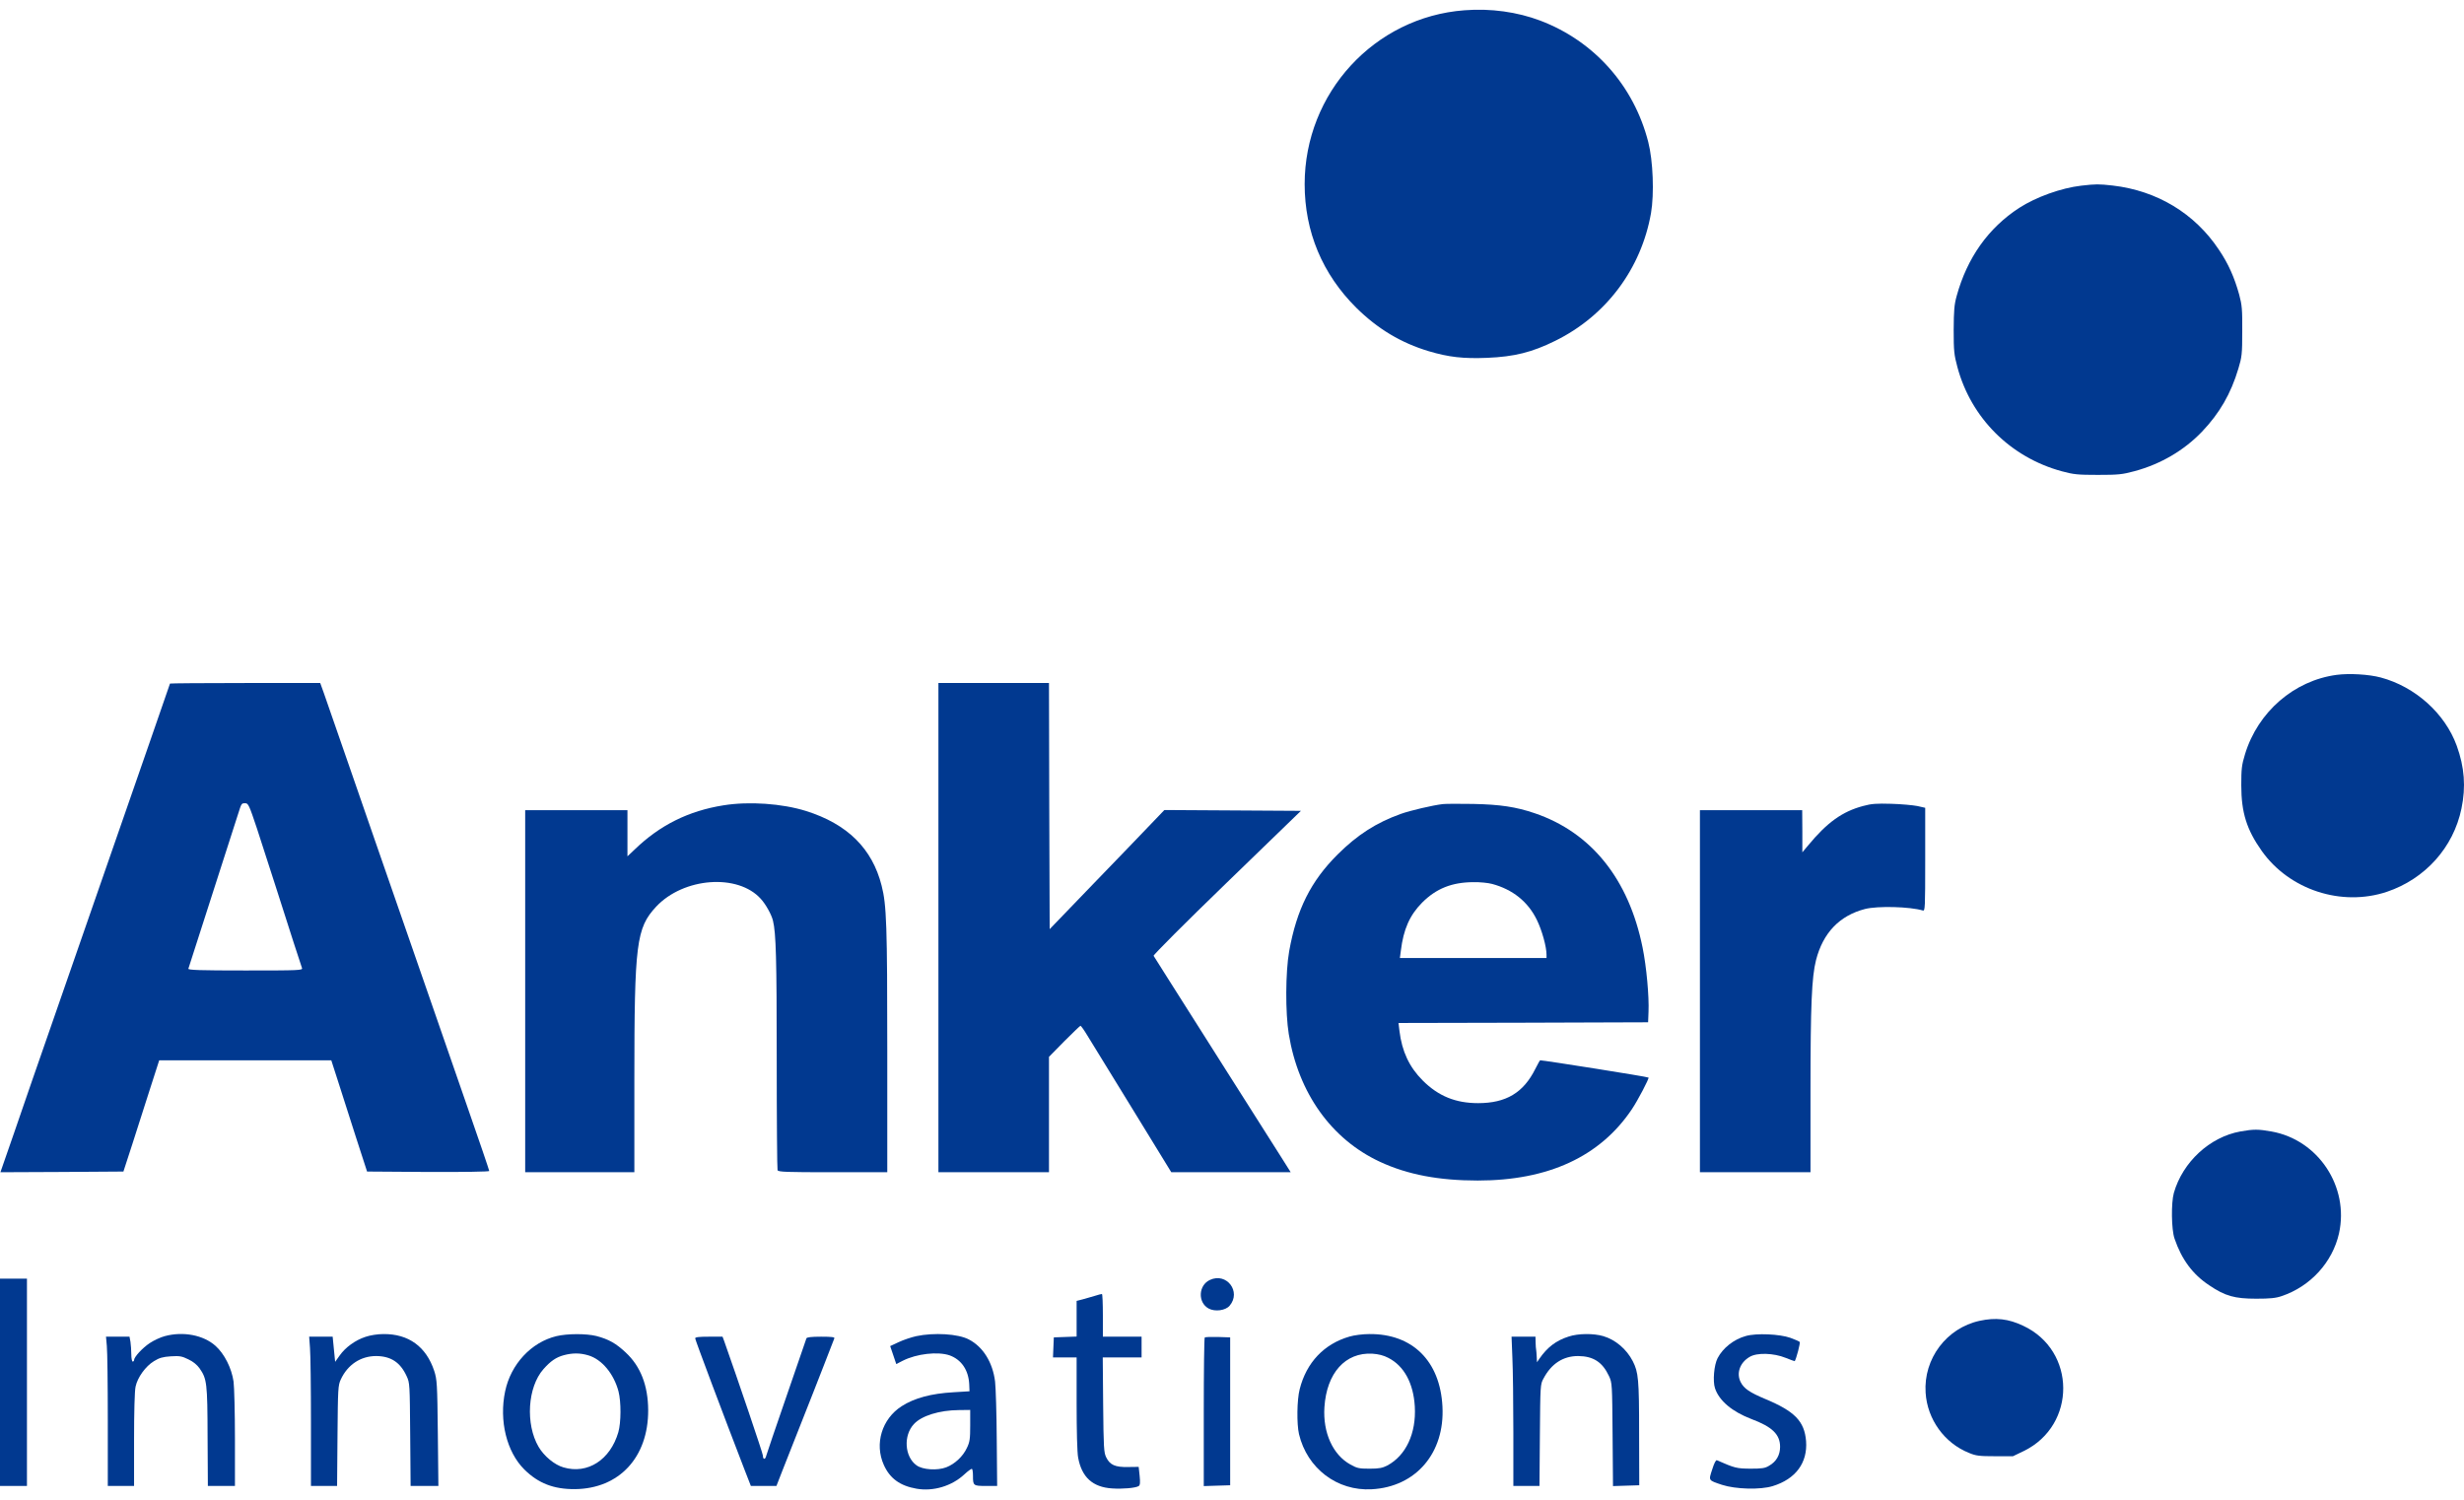
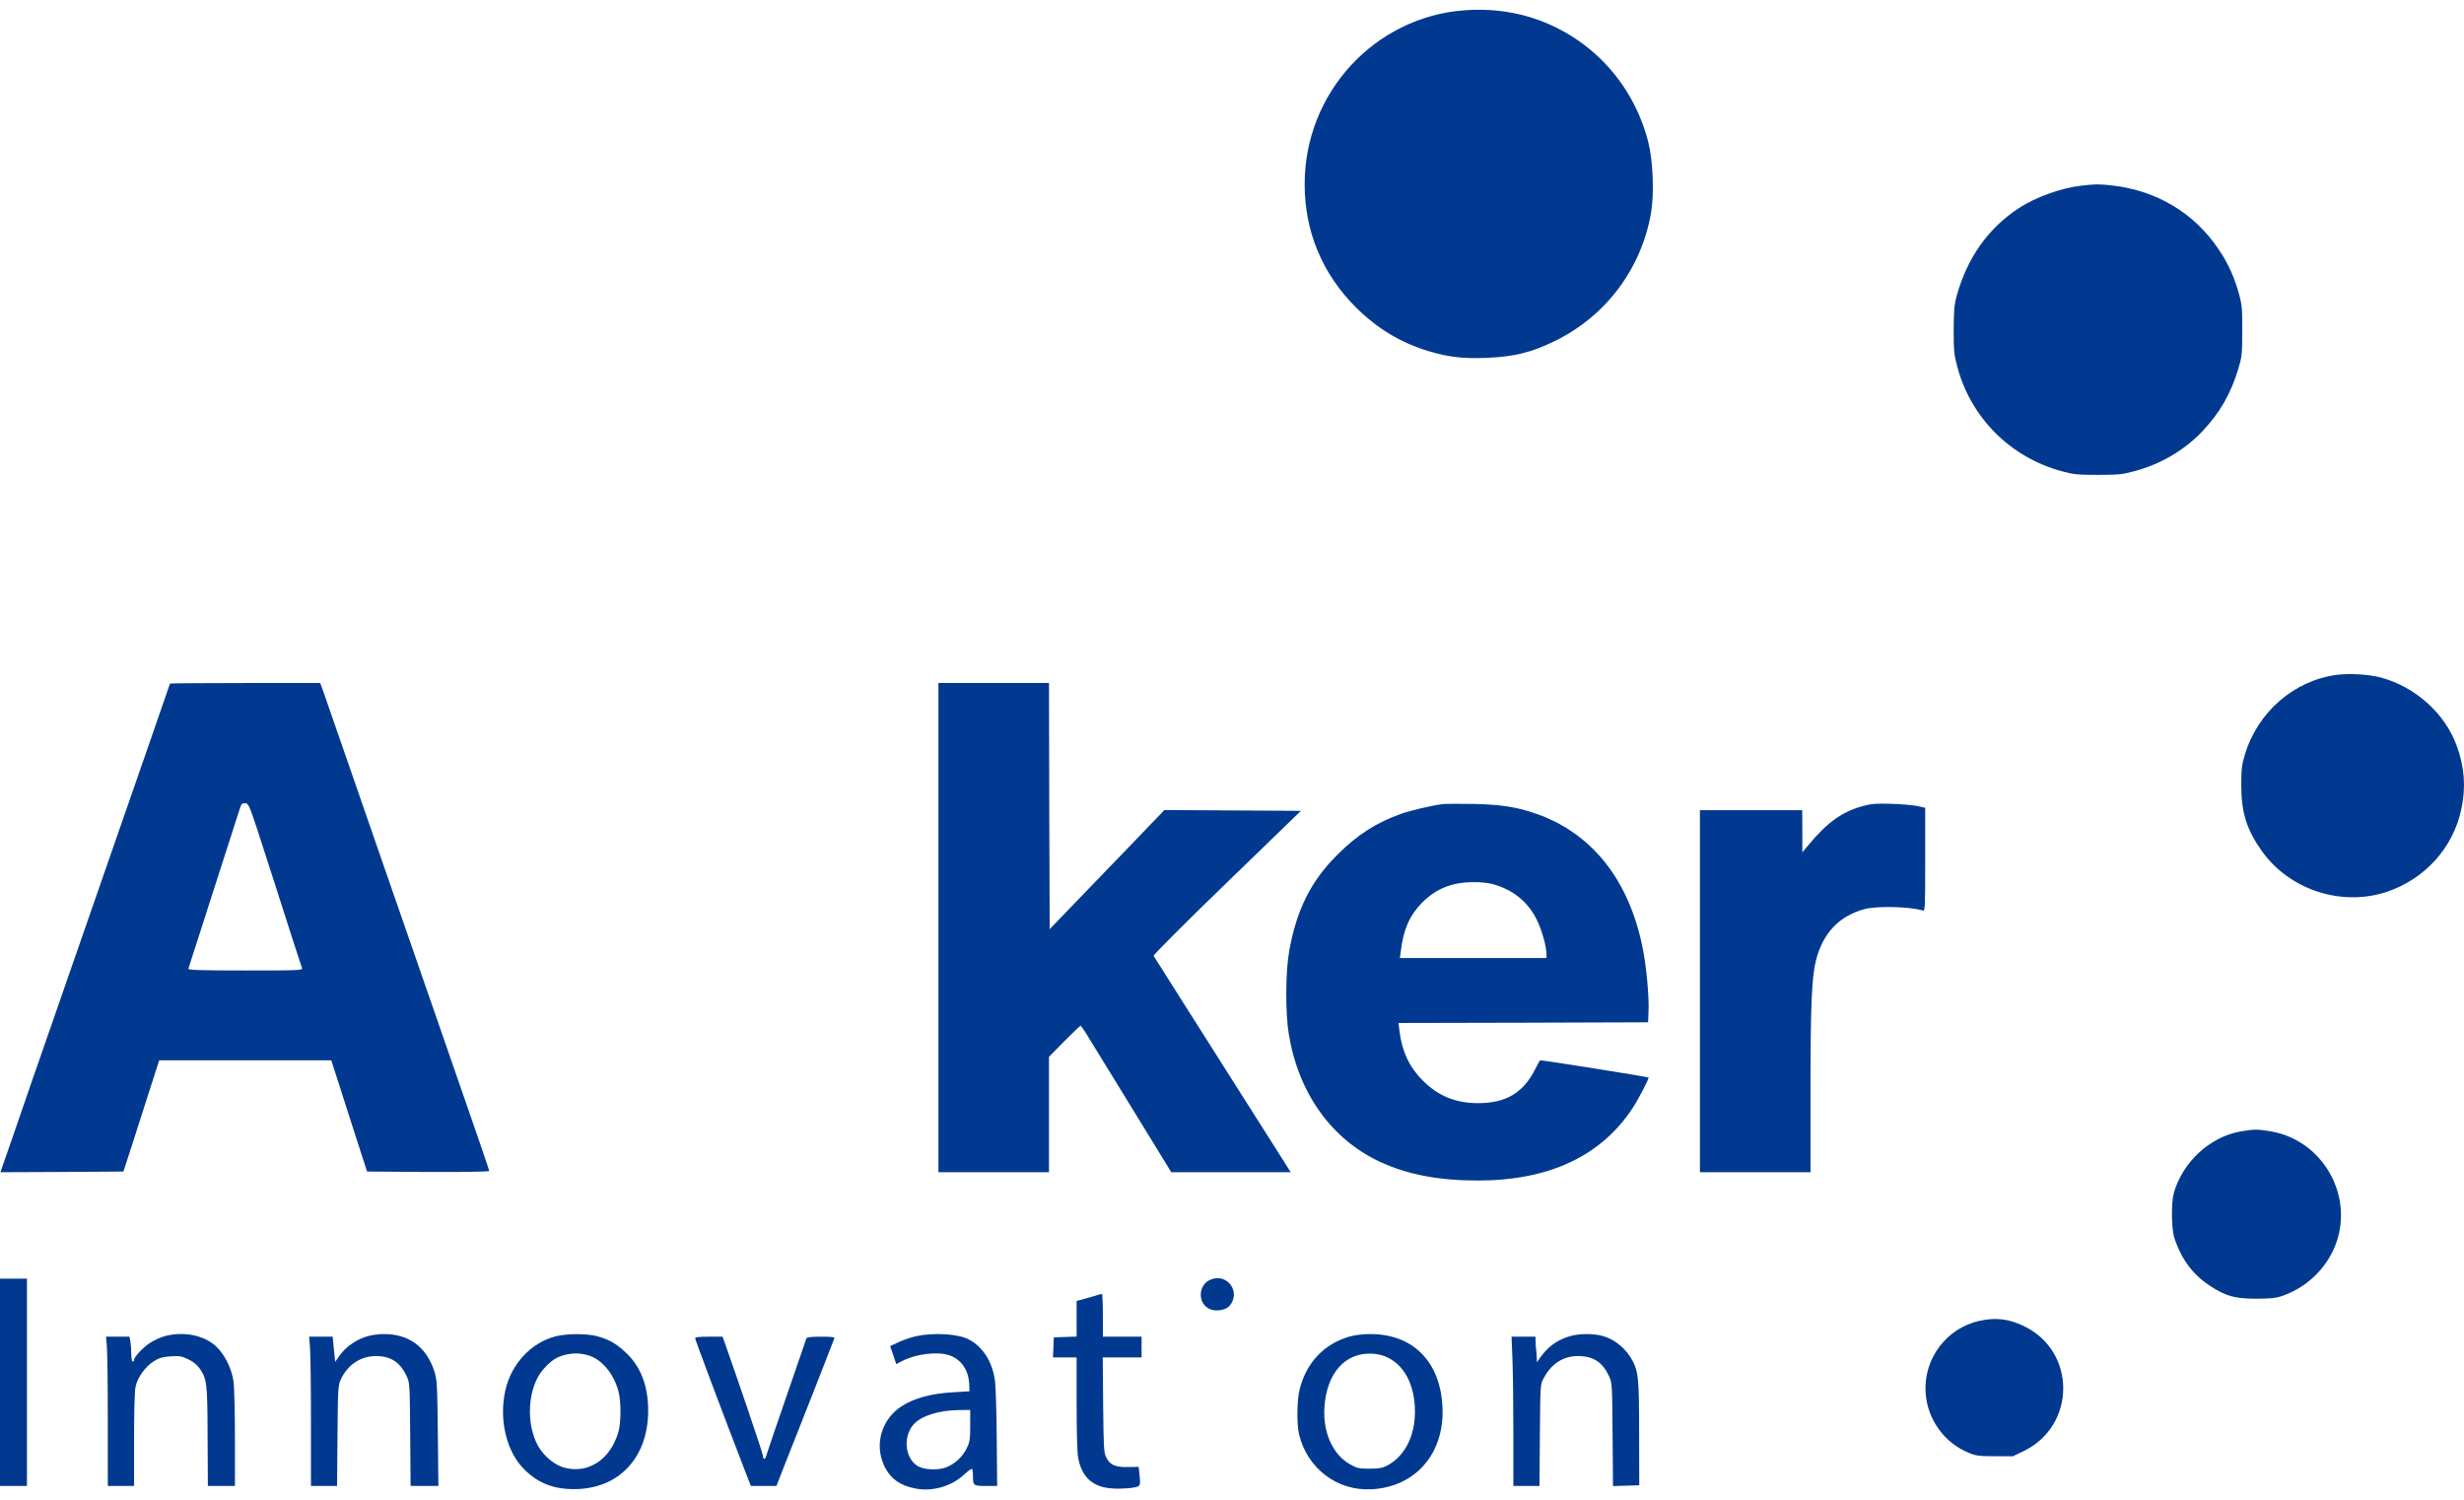
<svg xmlns="http://www.w3.org/2000/svg" width="230" height="140" viewBox="0 0 230 140" fill="none">
  <g clip-path="url(#clip0_536_195)">
    <path d="M136.696 0.959C128.297 1.591 121.782 8.673 121.782 17.188C121.782 21.625 123.434 25.586 126.607 28.734C128.607 30.707 130.787 32.011 133.367 32.785C135.225 33.339 136.592 33.494 138.811 33.404C141.34 33.301 143.004 32.888 145.171 31.817C149.919 29.482 153.196 25.096 154.112 19.897C154.421 18.091 154.305 15.007 153.854 13.253C152.512 8.002 148.809 3.835 143.778 1.926C141.624 1.113 139.147 0.765 136.696 0.959Z" fill="#013990" />
    <path d="M194.284 17.33C192.388 17.549 190.066 18.387 188.479 19.407C185.589 21.29 183.628 24.064 182.648 27.611C182.416 28.437 182.377 28.966 182.364 30.798C182.364 32.772 182.403 33.12 182.712 34.268C183.99 39.029 187.666 42.692 192.465 43.995C193.562 44.292 193.949 44.331 195.832 44.331C197.742 44.331 198.103 44.292 199.251 43.982C201.689 43.324 203.87 42.047 205.547 40.293C207.185 38.577 208.243 36.745 208.939 34.41C209.262 33.339 209.301 33.068 209.301 30.927C209.314 28.876 209.275 28.476 209.017 27.508C208.565 25.883 208.011 24.631 207.133 23.328C204.863 19.91 201.341 17.794 197.187 17.317C195.884 17.175 195.652 17.175 194.284 17.33Z" fill="#013990" />
    <path d="M218.112 62.998C214.139 63.527 210.759 66.455 209.559 70.403C209.249 71.422 209.21 71.77 209.21 73.306C209.21 75.847 209.714 77.447 211.12 79.433C213.7 83.071 218.563 84.658 222.795 83.252C226.368 82.052 229.013 79.111 229.761 75.486C230.187 73.448 230.045 71.616 229.323 69.616C228.226 66.597 225.452 64.107 222.227 63.243C221.105 62.946 219.286 62.843 218.112 62.998Z" fill="#013990" />
    <path d="M15.868 63.811C15.868 63.836 15.016 66.288 13.984 69.255C12.952 72.235 11.159 77.382 9.998 80.723C8.837 84.052 6.695 90.244 5.225 94.463C3.754 98.681 1.987 103.777 1.303 105.789L0.039 109.427L5.779 109.402L11.52 109.363L12.359 106.783C12.81 105.364 13.559 103.029 14.023 101.584L14.862 98.978H30.923L31.555 100.939C31.903 102.022 32.652 104.357 33.219 106.138L34.264 109.363L39.966 109.402C43.243 109.415 45.668 109.376 45.668 109.311C45.668 109.247 44.74 106.512 43.591 103.222C42.456 99.933 40.998 95.727 40.353 93.882C39.721 92.037 38.496 88.528 37.644 86.077C36.793 83.626 35.619 80.233 35.025 78.53C34.045 75.666 30.974 66.855 30.226 64.688L29.891 63.759H22.886C19.029 63.759 15.868 63.785 15.868 63.811ZM23.982 77.331C24.408 78.633 25.195 81.059 25.724 82.723C27.078 86.954 28.085 90.102 28.188 90.36C28.278 90.58 27.969 90.593 22.899 90.593C18.642 90.593 17.532 90.554 17.584 90.425C17.635 90.296 21.351 78.711 22.215 76.015C22.55 74.957 22.538 74.983 22.899 74.983C23.17 74.983 23.26 75.163 23.982 77.331Z" fill="#013990" />
    <path d="M87.596 86.593V109.427H97.916V98.655L99.348 97.198C100.135 96.411 100.819 95.753 100.858 95.753C100.909 95.766 101.193 96.153 101.477 96.63C101.773 97.107 103.657 100.178 105.67 103.454L109.333 109.427H120.479L119.602 108.034C117.151 104.164 115.203 101.094 114.429 99.881C113.952 99.133 112.855 97.391 111.978 96.011C111.101 94.63 109.798 92.566 109.075 91.431C108.353 90.296 107.734 89.302 107.682 89.225C107.643 89.148 110.585 86.193 114.519 82.388L121.434 75.692L115.061 75.653L108.688 75.615L107.463 76.892C106.792 77.602 104.379 80.104 102.109 82.452L97.981 86.735L97.942 75.254L97.916 63.759H87.596V86.593Z" fill="#013990" />
-     <path d="M67.535 75.176C64.284 75.692 61.601 77.021 59.253 79.291L58.569 79.936V75.628H49.023V109.427H59.214V100.81C59.214 88.038 59.395 86.632 61.252 84.632C63.807 81.91 68.877 81.523 71.018 83.91C71.483 84.413 72.025 85.394 72.153 85.948C72.437 87.109 72.502 89.522 72.502 98.823C72.502 104.435 72.541 109.131 72.579 109.234C72.644 109.402 73.353 109.427 77.74 109.427H82.822V98.101C82.822 86.4 82.758 84.465 82.293 82.671C81.416 79.201 79.094 76.918 75.237 75.705C73.005 75.008 69.922 74.789 67.535 75.176Z" fill="#013990" />
    <path d="M134.683 75.06C133.703 75.176 131.626 75.666 130.761 75.976C128.452 76.802 126.698 77.937 124.866 79.756C122.363 82.246 121.034 84.903 120.338 88.786C119.989 90.76 119.976 94.54 120.299 96.527C121.202 102.048 124.285 106.357 128.826 108.46C131.381 109.647 134.309 110.202 137.934 110.202C144.526 110.202 149.351 107.97 152.318 103.558C152.86 102.758 153.957 100.668 153.879 100.591C153.815 100.513 144.114 98.978 143.765 98.978C143.739 98.978 143.533 99.339 143.314 99.778C142.204 102.01 140.579 102.977 137.973 102.977C135.87 102.977 134.257 102.319 132.8 100.861C131.548 99.61 130.865 98.152 130.632 96.243L130.542 95.495L142.191 95.469L153.841 95.43L153.879 94.463C153.944 93.031 153.686 90.218 153.325 88.451C152.035 82.065 148.539 77.705 143.249 75.912C141.508 75.318 140.024 75.099 137.521 75.047C136.205 75.021 134.928 75.034 134.683 75.06ZM139.289 82.517C141.198 83.033 142.63 84.168 143.456 85.871C143.933 86.838 144.359 88.374 144.359 89.122V89.431H130.671L130.761 88.748C131.006 86.748 131.587 85.432 132.748 84.258C134.064 82.942 135.522 82.362 137.521 82.349C138.128 82.336 138.915 82.413 139.289 82.517Z" fill="#013990" />
    <path d="M173.901 75.241C171.966 75.757 170.547 76.776 168.78 78.917L168.238 79.562V77.589L168.225 75.628H158.678V109.427H168.999V101.842C168.999 93.792 169.115 91.212 169.515 89.625C170.173 87.071 171.708 85.471 174.095 84.852C175.282 84.555 178.262 84.632 179.487 84.994C179.694 85.058 179.707 84.774 179.707 80.233V75.408L178.971 75.241C178.558 75.163 177.475 75.06 176.546 75.034C175.153 74.996 174.701 75.021 173.901 75.241Z" fill="#013990" />
    <path d="M209.12 105.622C206.269 106.138 203.741 108.473 202.915 111.363C202.657 112.291 202.683 114.768 202.979 115.62C203.637 117.555 204.669 118.961 206.217 119.98C207.701 120.986 208.591 121.232 210.604 121.232C211.894 121.232 212.436 121.18 212.99 120.986C215.674 120.083 217.725 117.826 218.331 115.142C219.299 110.782 216.396 106.396 212.023 105.622C210.771 105.402 210.371 105.402 209.12 105.622Z" fill="#013990" />
    <path d="M112.946 119.477C111.862 119.967 111.784 121.58 112.816 122.148C113.41 122.47 114.39 122.341 114.777 121.89C115.887 120.587 114.506 118.755 112.946 119.477Z" fill="#013990" />
    <path d="M0 129.037V138.712H2.516V119.361H0V129.037Z" fill="#013990" />
    <path d="M102.173 120.974C101.851 121.064 101.348 121.219 101.051 121.296L100.496 121.438V124.766L99.439 124.805L98.368 124.844L98.329 125.773L98.29 126.714H100.496V131.01C100.496 133.565 100.548 135.616 100.638 136.067C100.974 137.899 101.993 138.828 103.812 138.944C104.792 139.009 105.992 138.906 106.289 138.725C106.418 138.635 106.444 138.415 106.379 137.77L106.289 136.932L105.295 136.945C104.096 136.97 103.605 136.751 103.257 136.042C103.038 135.59 103.012 135.151 102.973 131.126L102.935 126.714H106.56V124.779H102.947V122.78C102.947 121.683 102.909 120.78 102.857 120.793C102.793 120.793 102.496 120.87 102.173 120.974Z" fill="#013990" />
    <path d="M184.789 123.296C181.693 123.967 179.539 126.843 179.745 130.004C179.9 132.494 181.5 134.713 183.796 135.629C184.441 135.9 184.764 135.938 186.221 135.938H187.899L188.918 135.448C193.846 133.036 193.807 126.069 188.853 123.76C187.473 123.102 186.273 122.973 184.789 123.296Z" fill="#013990" />
    <path d="M15.378 124.728C14.991 124.831 14.371 125.115 13.984 125.373C13.301 125.824 12.514 126.676 12.514 126.96C12.514 127.037 12.462 127.101 12.385 127.101C12.32 127.101 12.256 126.792 12.256 126.418C12.256 126.057 12.217 125.528 12.178 125.257L12.088 124.779H9.895L9.972 125.644C10.024 126.134 10.062 129.269 10.062 132.61V138.712H12.514V134.39C12.514 131.823 12.565 129.824 12.656 129.436C12.836 128.585 13.584 127.54 14.371 127.063C14.874 126.753 15.184 126.663 15.945 126.611C16.784 126.56 16.977 126.598 17.584 126.895C18.035 127.101 18.409 127.424 18.629 127.734C19.312 128.714 19.364 129.101 19.377 134.107L19.403 138.712H21.931V134.287C21.931 131.862 21.867 129.462 21.802 128.972C21.622 127.721 20.951 126.379 20.112 125.631C18.99 124.625 17.093 124.263 15.378 124.728Z" fill="#013990" />
    <path d="M34.122 124.792C33.168 125.102 32.239 125.773 31.697 126.547L31.284 127.127L31.168 125.953L31.052 124.779H28.859L28.936 125.837C28.988 126.431 29.026 129.565 29.026 132.804V138.712H31.465L31.503 134.029C31.542 129.591 31.555 129.333 31.813 128.766C32.458 127.385 33.671 126.585 35.116 126.585C36.483 126.598 37.36 127.166 37.954 128.456C38.251 129.088 38.251 129.204 38.289 133.9L38.328 138.712H40.921L40.869 133.771C40.818 129.127 40.792 128.791 40.534 127.979C39.786 125.708 38.134 124.508 35.786 124.534C35.27 124.534 34.574 124.637 34.122 124.792Z" fill="#013990" />
    <path d="M51.938 124.728C49.59 125.295 47.681 127.347 47.152 129.875C46.572 132.623 47.294 135.538 48.945 137.177C50.248 138.467 51.68 139.022 53.667 139.009C57.795 138.97 60.517 136.042 60.504 131.642C60.491 129.333 59.795 127.54 58.401 126.25C57.498 125.399 56.802 125.012 55.666 124.715C54.725 124.483 52.97 124.483 51.938 124.728ZM54.918 126.521C56.182 126.895 57.292 128.237 57.731 129.875C57.989 130.868 57.976 132.791 57.718 133.694C56.969 136.274 54.854 137.641 52.609 136.983C51.77 136.751 50.777 135.926 50.274 135.061C49.035 132.945 49.242 129.488 50.725 127.811C51.396 127.05 51.912 126.702 52.622 126.508C53.435 126.289 54.144 126.289 54.918 126.521Z" fill="#013990" />
    <path d="M85.532 124.728C85.067 124.831 84.332 125.076 83.893 125.283L83.093 125.657L83.377 126.495L83.661 127.334L84.267 127.024C85.57 126.366 87.544 126.147 88.641 126.521C89.737 126.921 90.408 127.888 90.472 129.23L90.498 129.875L89.015 129.965C86.925 130.082 85.351 130.507 84.164 131.268C82.319 132.455 81.61 134.777 82.5 136.751C83.067 138.015 84.009 138.699 85.557 138.97C87.118 139.241 88.847 138.725 90.021 137.628C90.369 137.306 90.692 137.074 90.731 137.125C90.782 137.164 90.821 137.448 90.821 137.757C90.821 138.686 90.847 138.712 92.034 138.712H93.079L93.04 134.365C93.027 131.965 92.949 129.54 92.885 128.972C92.666 127.179 91.763 125.721 90.434 125.037C89.441 124.508 87.17 124.379 85.532 124.728ZM90.563 133.062C90.563 134.313 90.524 134.61 90.253 135.164C89.892 135.951 89.131 136.661 88.331 136.971C87.493 137.293 86.125 137.203 85.557 136.79C84.435 135.99 84.306 134.003 85.312 132.933C86.022 132.159 87.686 131.643 89.505 131.63L90.563 131.617V133.062Z" fill="#013990" />
    <path d="M125.975 124.766C123.601 125.45 121.95 127.179 121.318 129.682C121.06 130.675 121.034 132.92 121.254 133.874C122.015 137.074 124.814 139.202 128.039 139.022C132.168 138.802 134.877 135.629 134.644 131.294C134.425 127.05 131.845 124.496 127.82 124.534C127.214 124.534 126.414 124.637 125.975 124.766ZM129.587 126.753C131.058 127.501 131.935 129.114 132.064 131.294C132.206 133.797 131.239 135.874 129.497 136.803C129.046 137.035 128.736 137.1 127.846 137.1C126.865 137.1 126.672 137.061 126.053 136.712C124.414 135.809 123.472 133.732 123.627 131.359C123.834 128.172 125.575 126.224 128.104 126.366C128.671 126.405 129.149 126.521 129.587 126.753Z" fill="#013990" />
    <path d="M146.423 124.766C145.249 125.141 144.436 125.76 143.688 126.843L143.469 127.166L143.443 126.65C143.43 126.366 143.404 126.069 143.391 126.005C143.365 125.928 143.352 125.631 143.34 125.321L143.327 124.779H141.095L141.172 126.74C141.224 127.811 141.263 130.946 141.263 133.707V138.712H143.701L143.739 133.978C143.778 129.333 143.778 129.217 144.075 128.688C144.81 127.295 145.907 126.585 147.313 126.585C148.732 126.598 149.583 127.153 150.19 128.456C150.486 129.088 150.486 129.204 150.525 133.913L150.564 138.725L151.789 138.686L153.015 138.648L153.002 133.797C153.002 128.74 152.938 128.108 152.409 127.063C151.828 125.94 150.796 125.063 149.661 124.728C148.745 124.457 147.313 124.47 146.423 124.766Z" fill="#013990" />
-     <path d="M162.961 124.715C161.839 125.024 160.82 125.837 160.33 126.779C159.994 127.411 159.865 128.933 160.085 129.591C160.472 130.765 161.697 131.784 163.49 132.468C165.425 133.191 166.161 133.9 166.161 135.061C166.161 135.822 165.813 136.442 165.129 136.829C164.755 137.061 164.458 137.099 163.387 137.099C162.097 137.087 161.942 137.048 160.265 136.313C160.175 136.261 160.007 136.583 159.827 137.164C159.478 138.235 159.44 138.17 160.743 138.609C162.02 139.022 164.316 139.086 165.477 138.725C167.619 138.067 168.741 136.545 168.586 134.519C168.431 132.675 167.541 131.746 164.755 130.585C163.336 129.991 162.781 129.617 162.484 129.024C162.058 128.198 162.407 127.192 163.323 126.663C164.006 126.25 165.567 126.302 166.677 126.753C167.128 126.934 167.515 127.076 167.528 127.063C167.67 126.856 168.07 125.347 167.993 125.27C167.928 125.205 167.541 125.037 167.115 124.883C166.122 124.534 163.955 124.431 162.961 124.715Z" fill="#013990" />
    <path d="M64.89 124.934C64.89 125.076 67.587 132.249 69.496 137.19L70.089 138.712H72.476L73.018 137.319C73.315 136.558 74.114 134.545 74.785 132.842C75.456 131.139 76.424 128.701 76.914 127.424C77.417 126.147 77.843 125.024 77.881 124.934C77.933 124.818 77.636 124.779 76.643 124.779C75.714 124.779 75.314 124.831 75.275 124.934C75.25 125.024 74.411 127.45 73.418 130.327C72.424 133.203 71.573 135.706 71.521 135.9C71.431 136.287 71.212 136.261 71.212 135.874C71.212 135.68 68.864 128.766 67.6 125.192L67.445 124.779H66.168C65.252 124.779 64.89 124.818 64.89 124.934Z" fill="#013990" />
-     <path d="M112.455 124.857C112.404 124.908 112.365 128.043 112.365 131.836V138.725L113.591 138.686L114.829 138.648V124.844L113.681 124.805C113.062 124.792 112.507 124.805 112.455 124.857Z" fill="#013990" />
  </g>
  <defs>
    <clipPath id="clip0_536_195">
      <rect width="230" height="138.135" fill="white" transform="translate(0 0.906)" />
    </clipPath>
  </defs>
</svg>